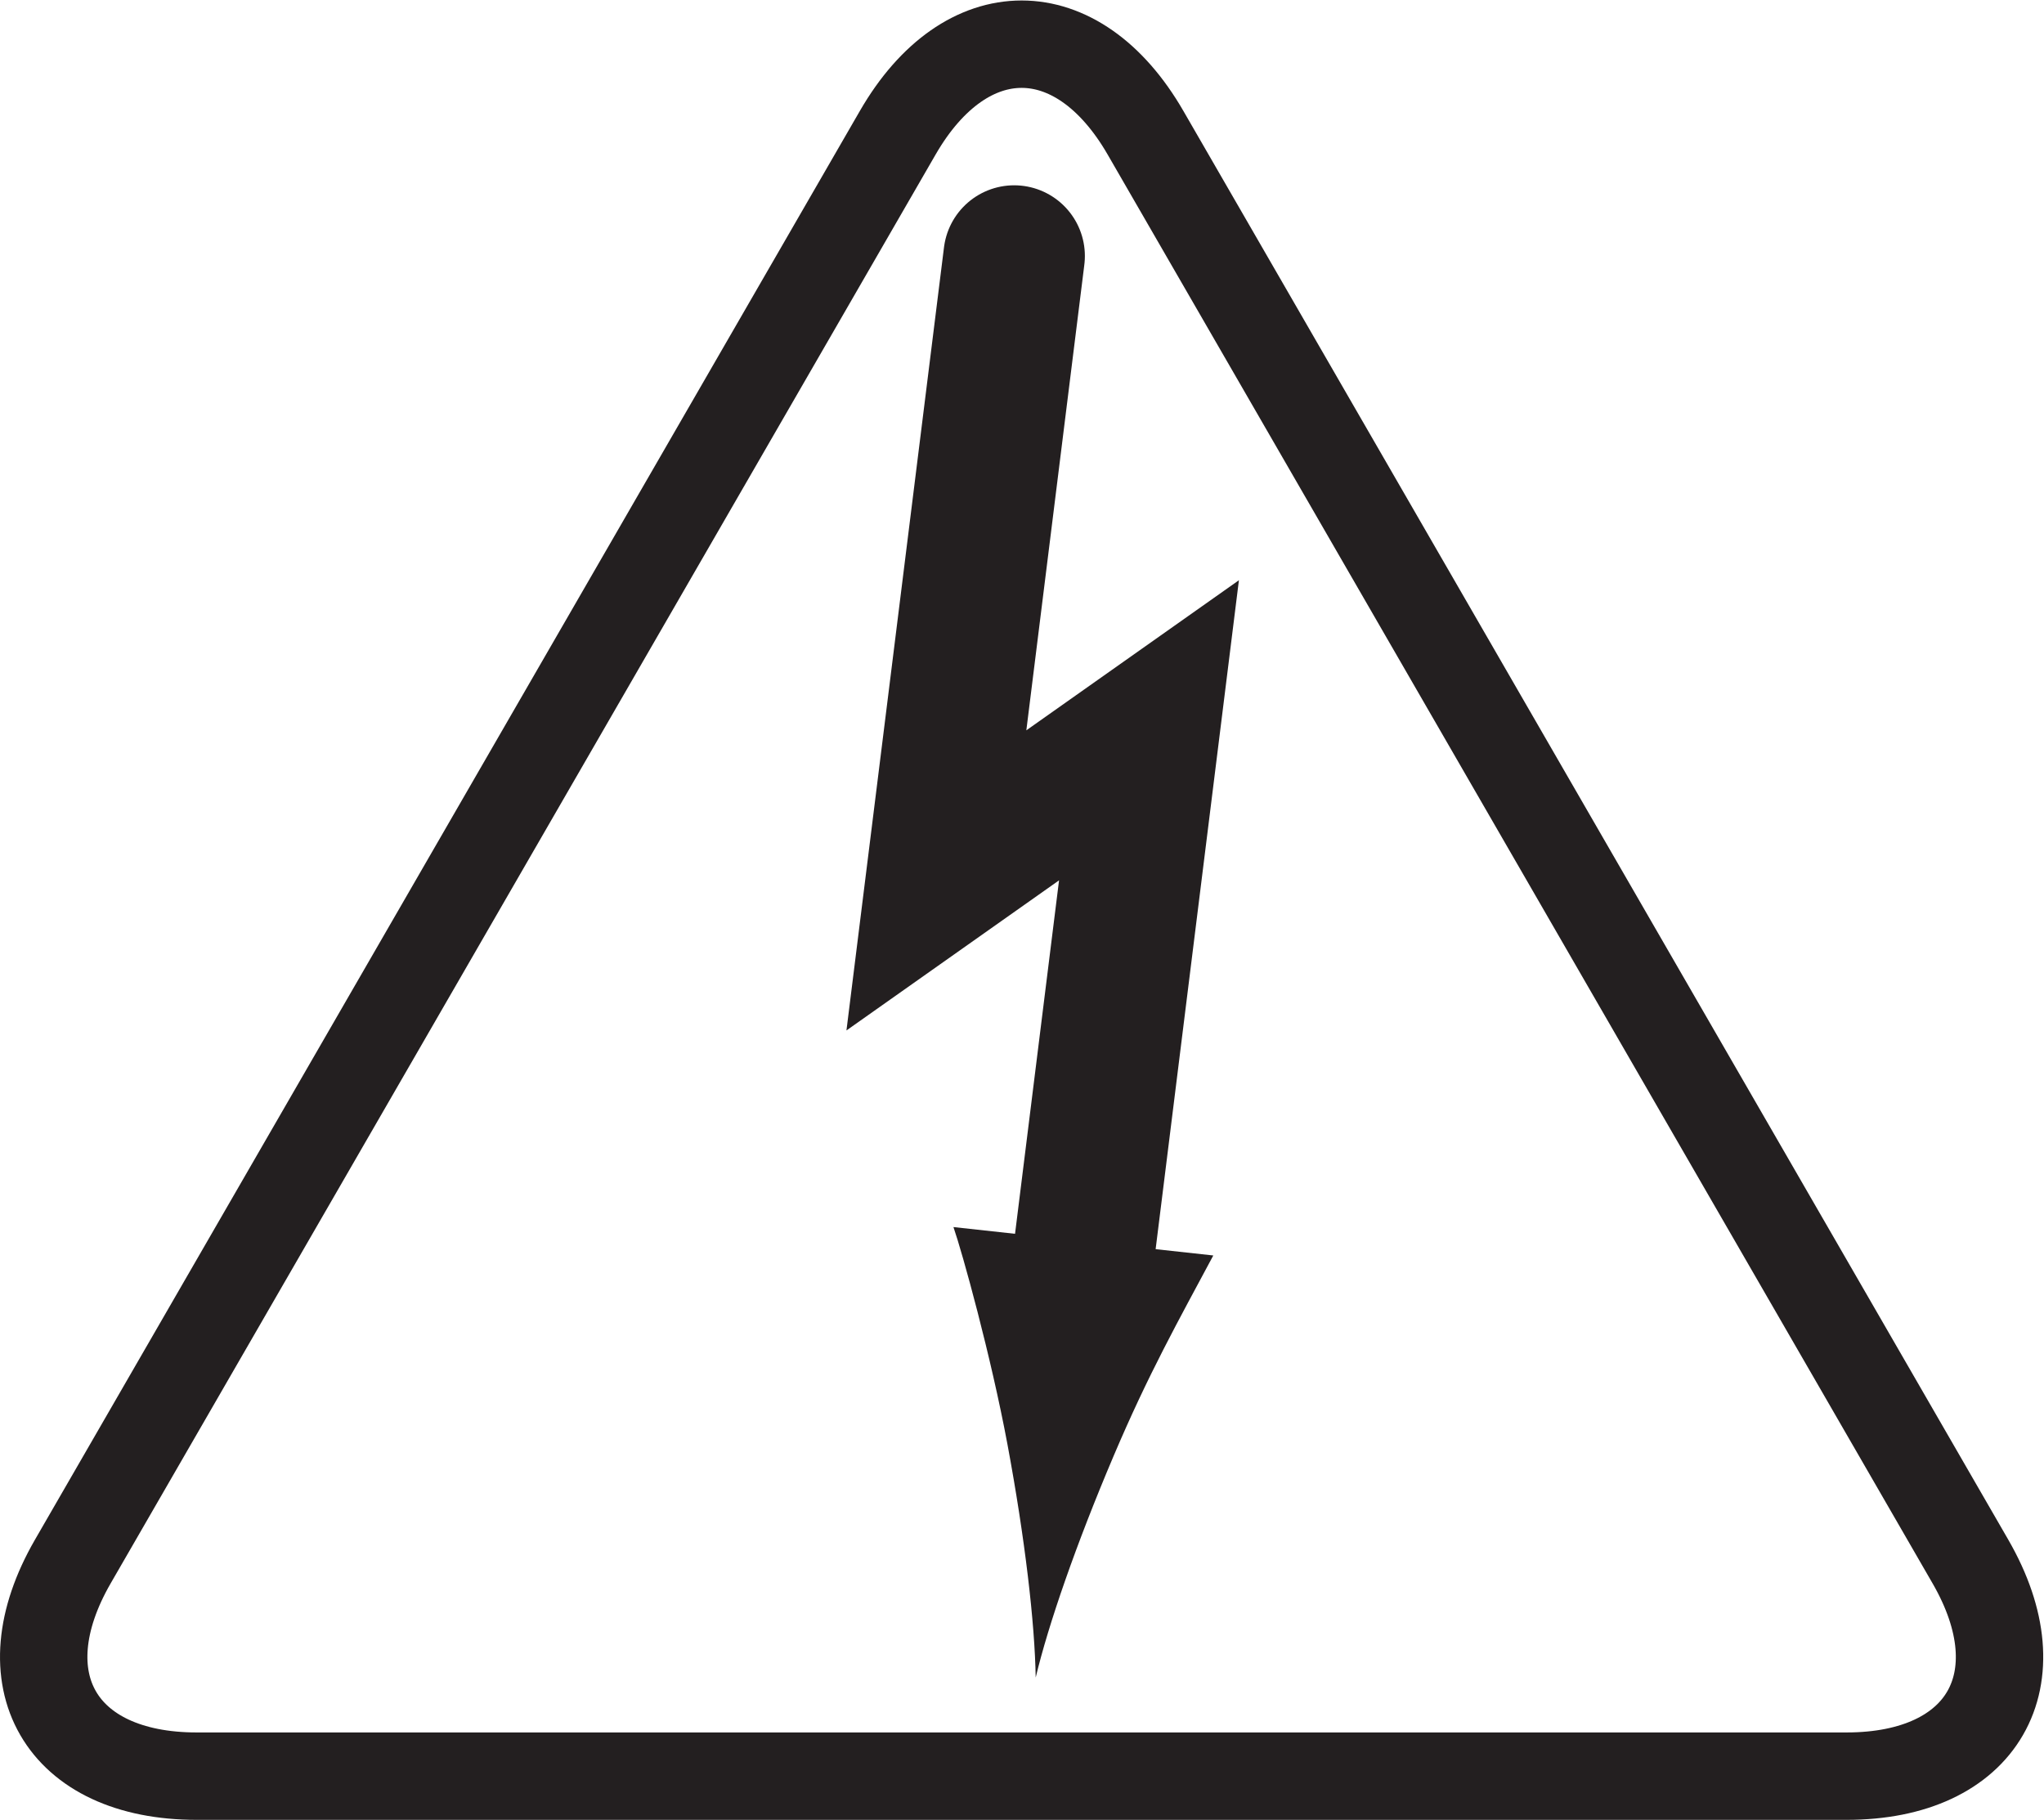
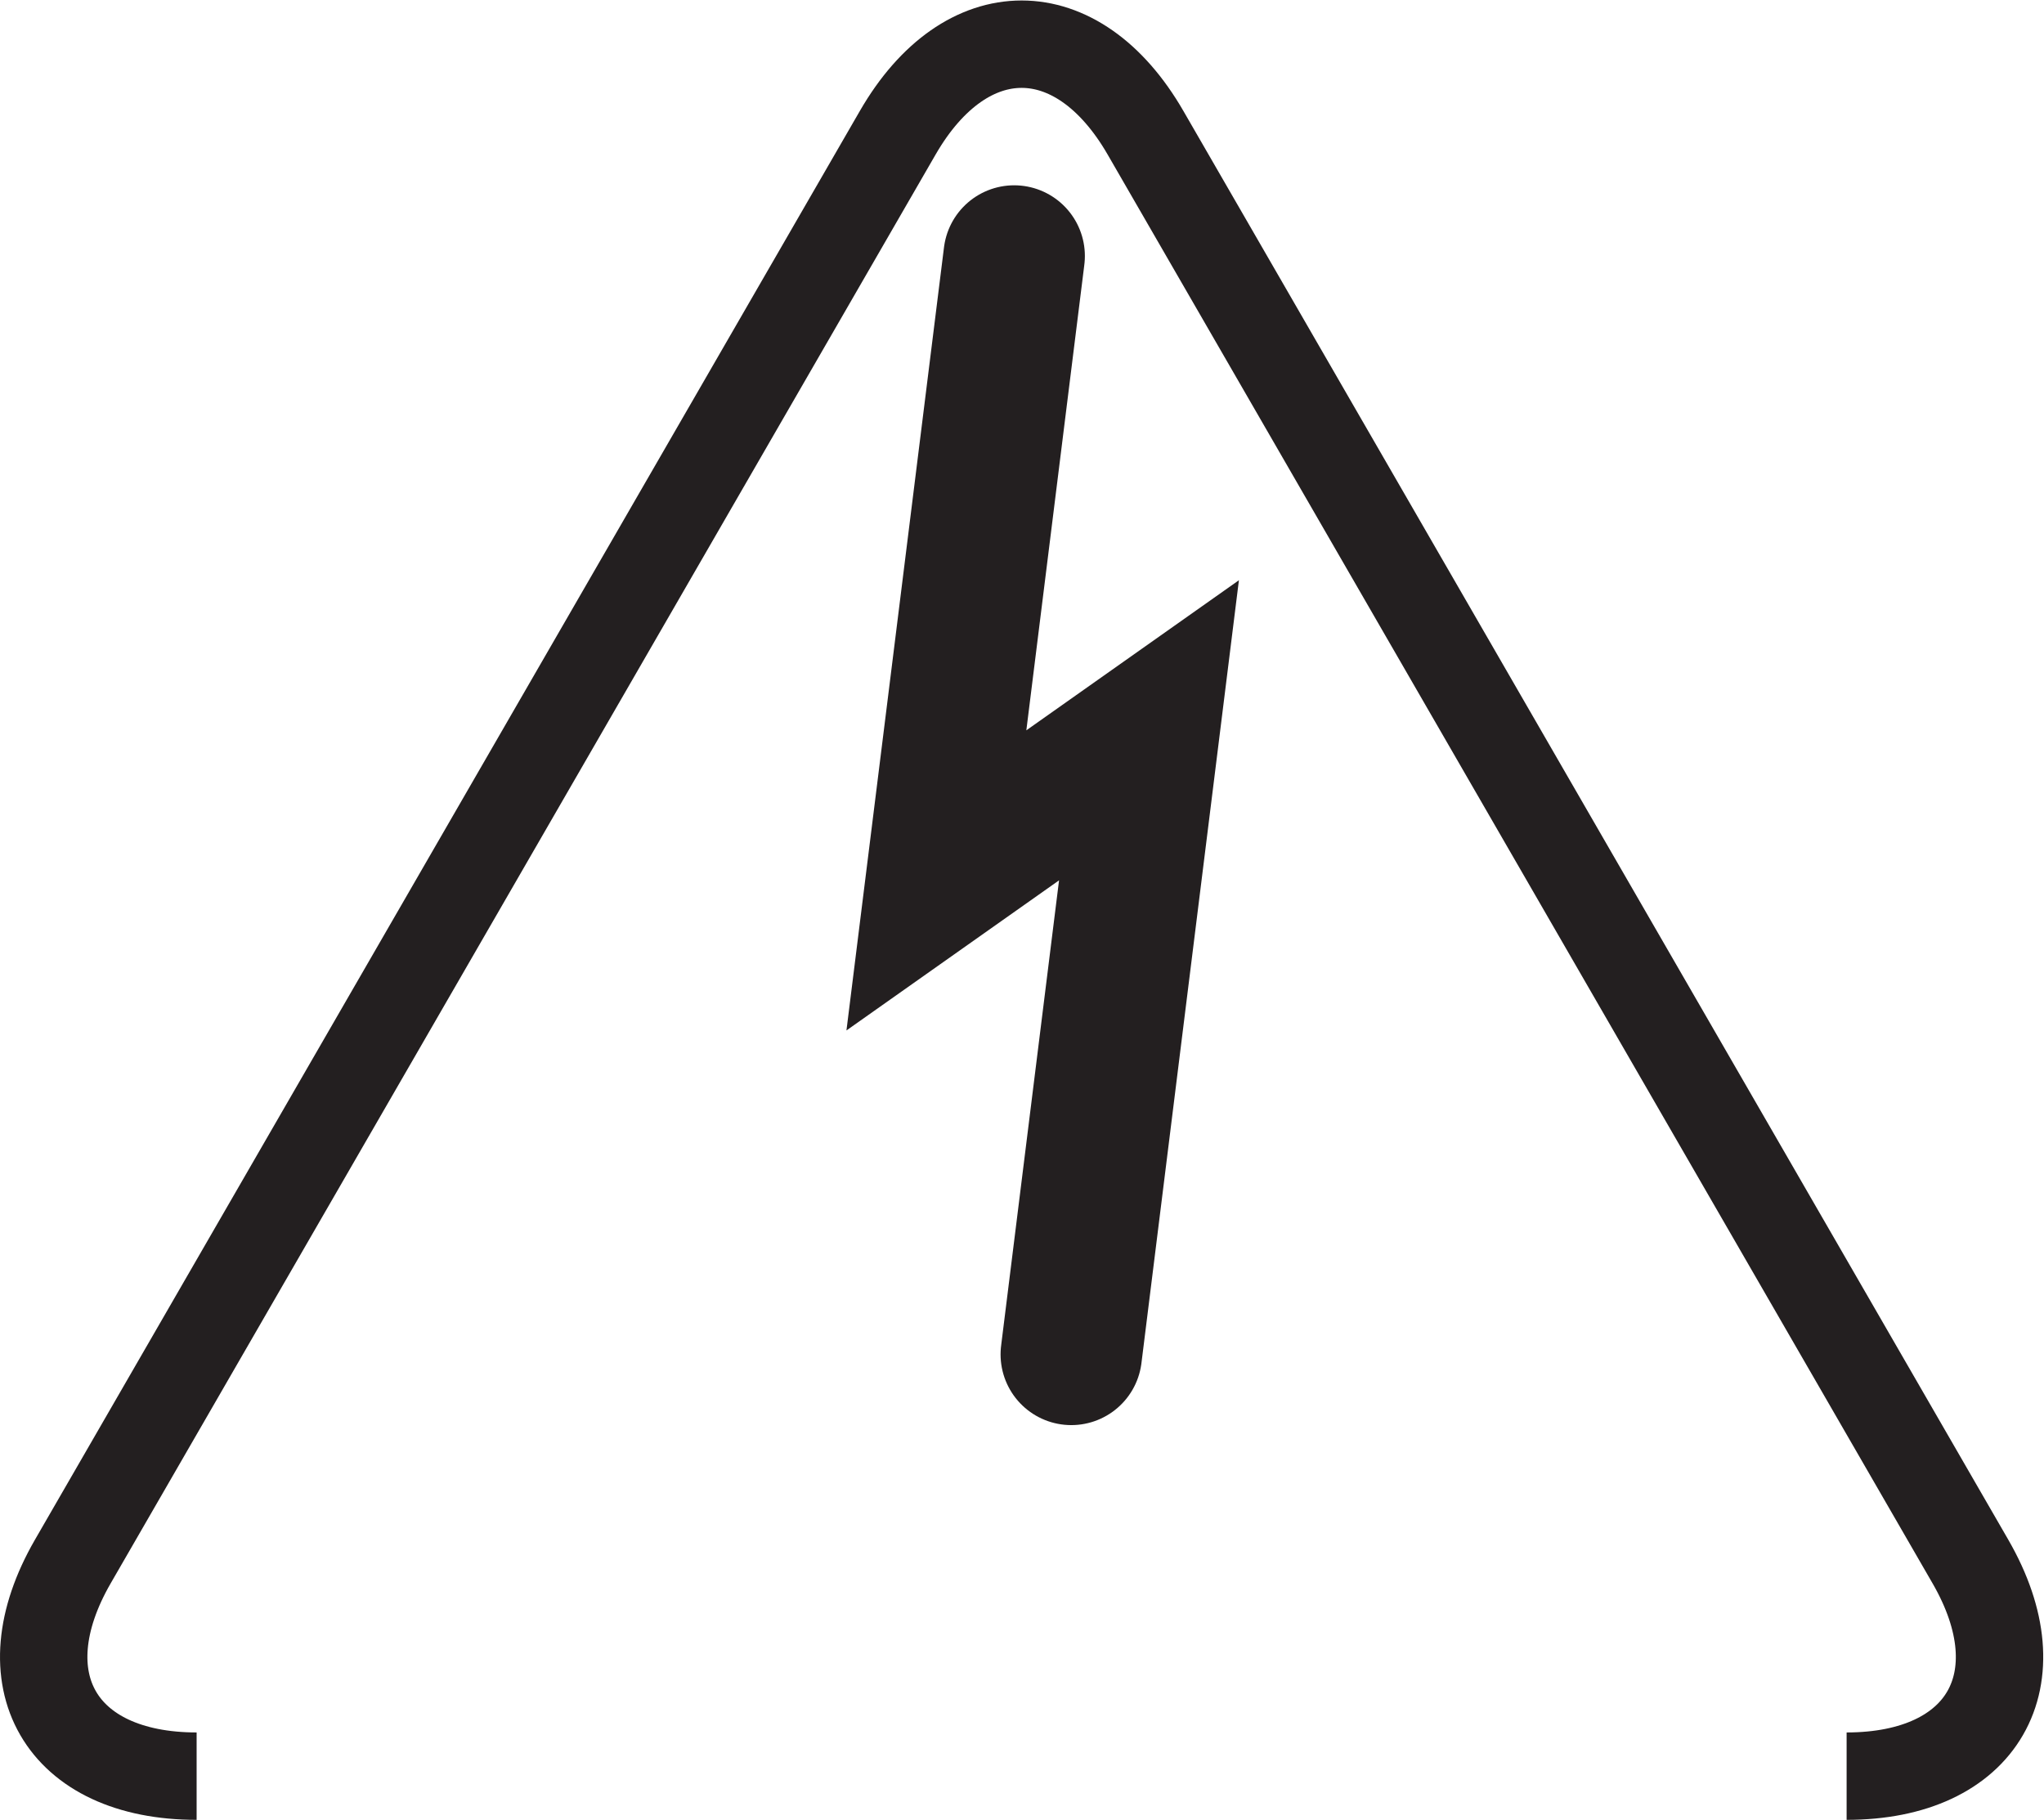
<svg xmlns="http://www.w3.org/2000/svg" xmlns:ns1="http://sodipodi.sourceforge.net/DTD/sodipodi-0.dtd" xmlns:ns2="http://www.inkscape.org/namespaces/inkscape" version="1.1" id="svg2" xml:space="preserve" width="46.8" height="41.667" viewBox="0 0 46.8 41.667" ns1:docname="secured..eps">
  <defs id="defs6" />
  <ns1:namedview pagecolor="#ffffff" bordercolor="#666666" borderopacity="1" objecttolerance="10" gridtolerance="10" guidetolerance="10" ns2:pageopacity="0" ns2:pageshadow="2" ns2:window-width="640" ns2:window-height="480" id="namedview4" />
  <g id="g10" ns2:groupmode="layer" ns2:label="ink_ext_XXXXXX" transform="matrix(1.333,0,0,-1.333,0,41.667)">
    <g id="g12" transform="scale(0.1)">
      <path d="M 174.199,268.609 160.84,161.363 197.355,187.145 184.008,79.945" style="fill:none;stroke:#231f20;stroke-width:24.289;stroke-linecap:round;stroke-linejoin:miter;stroke-miterlimit:10;stroke-dasharray:none;stroke-opacity:1" id="path14" />
-       <path d="m 191.285,62.512 c 6.012,14.145 11.117,23.207 17.117,34.426 l -44.632,4.878 c 1.535,-4.418 6.457,-22.203 9.273,-37.312 3.016,-16.18 4.707,-30.727 4.852,-40.062 2.168,9.082 6.949,22.922 13.39,38.07" style="fill:#231f20;fill-opacity:1;fill-rule:nonzero;stroke:none" id="path16" />
-       <path d="M 33.773,7.504 C 10.375,7.504 0.801,24.086 12.5,44.355 L 154.203,289.789 c 11.699,20.27 30.852,20.27 42.551,0 L 338.457,44.355 C 350.156,24.086 340.582,7.504 317.184,7.504 Z" style="fill:none;stroke:#231f20;stroke-width:15.011;stroke-linecap:butt;stroke-linejoin:miter;stroke-miterlimit:10;stroke-dasharray:none;stroke-opacity:1" id="path18" />
+       <path d="M 33.773,7.504 C 10.375,7.504 0.801,24.086 12.5,44.355 L 154.203,289.789 c 11.699,20.27 30.852,20.27 42.551,0 L 338.457,44.355 C 350.156,24.086 340.582,7.504 317.184,7.504 " style="fill:none;stroke:#231f20;stroke-width:15.011;stroke-linecap:butt;stroke-linejoin:miter;stroke-miterlimit:10;stroke-dasharray:none;stroke-opacity:1" id="path18" />
    </g>
  </g>
</svg>